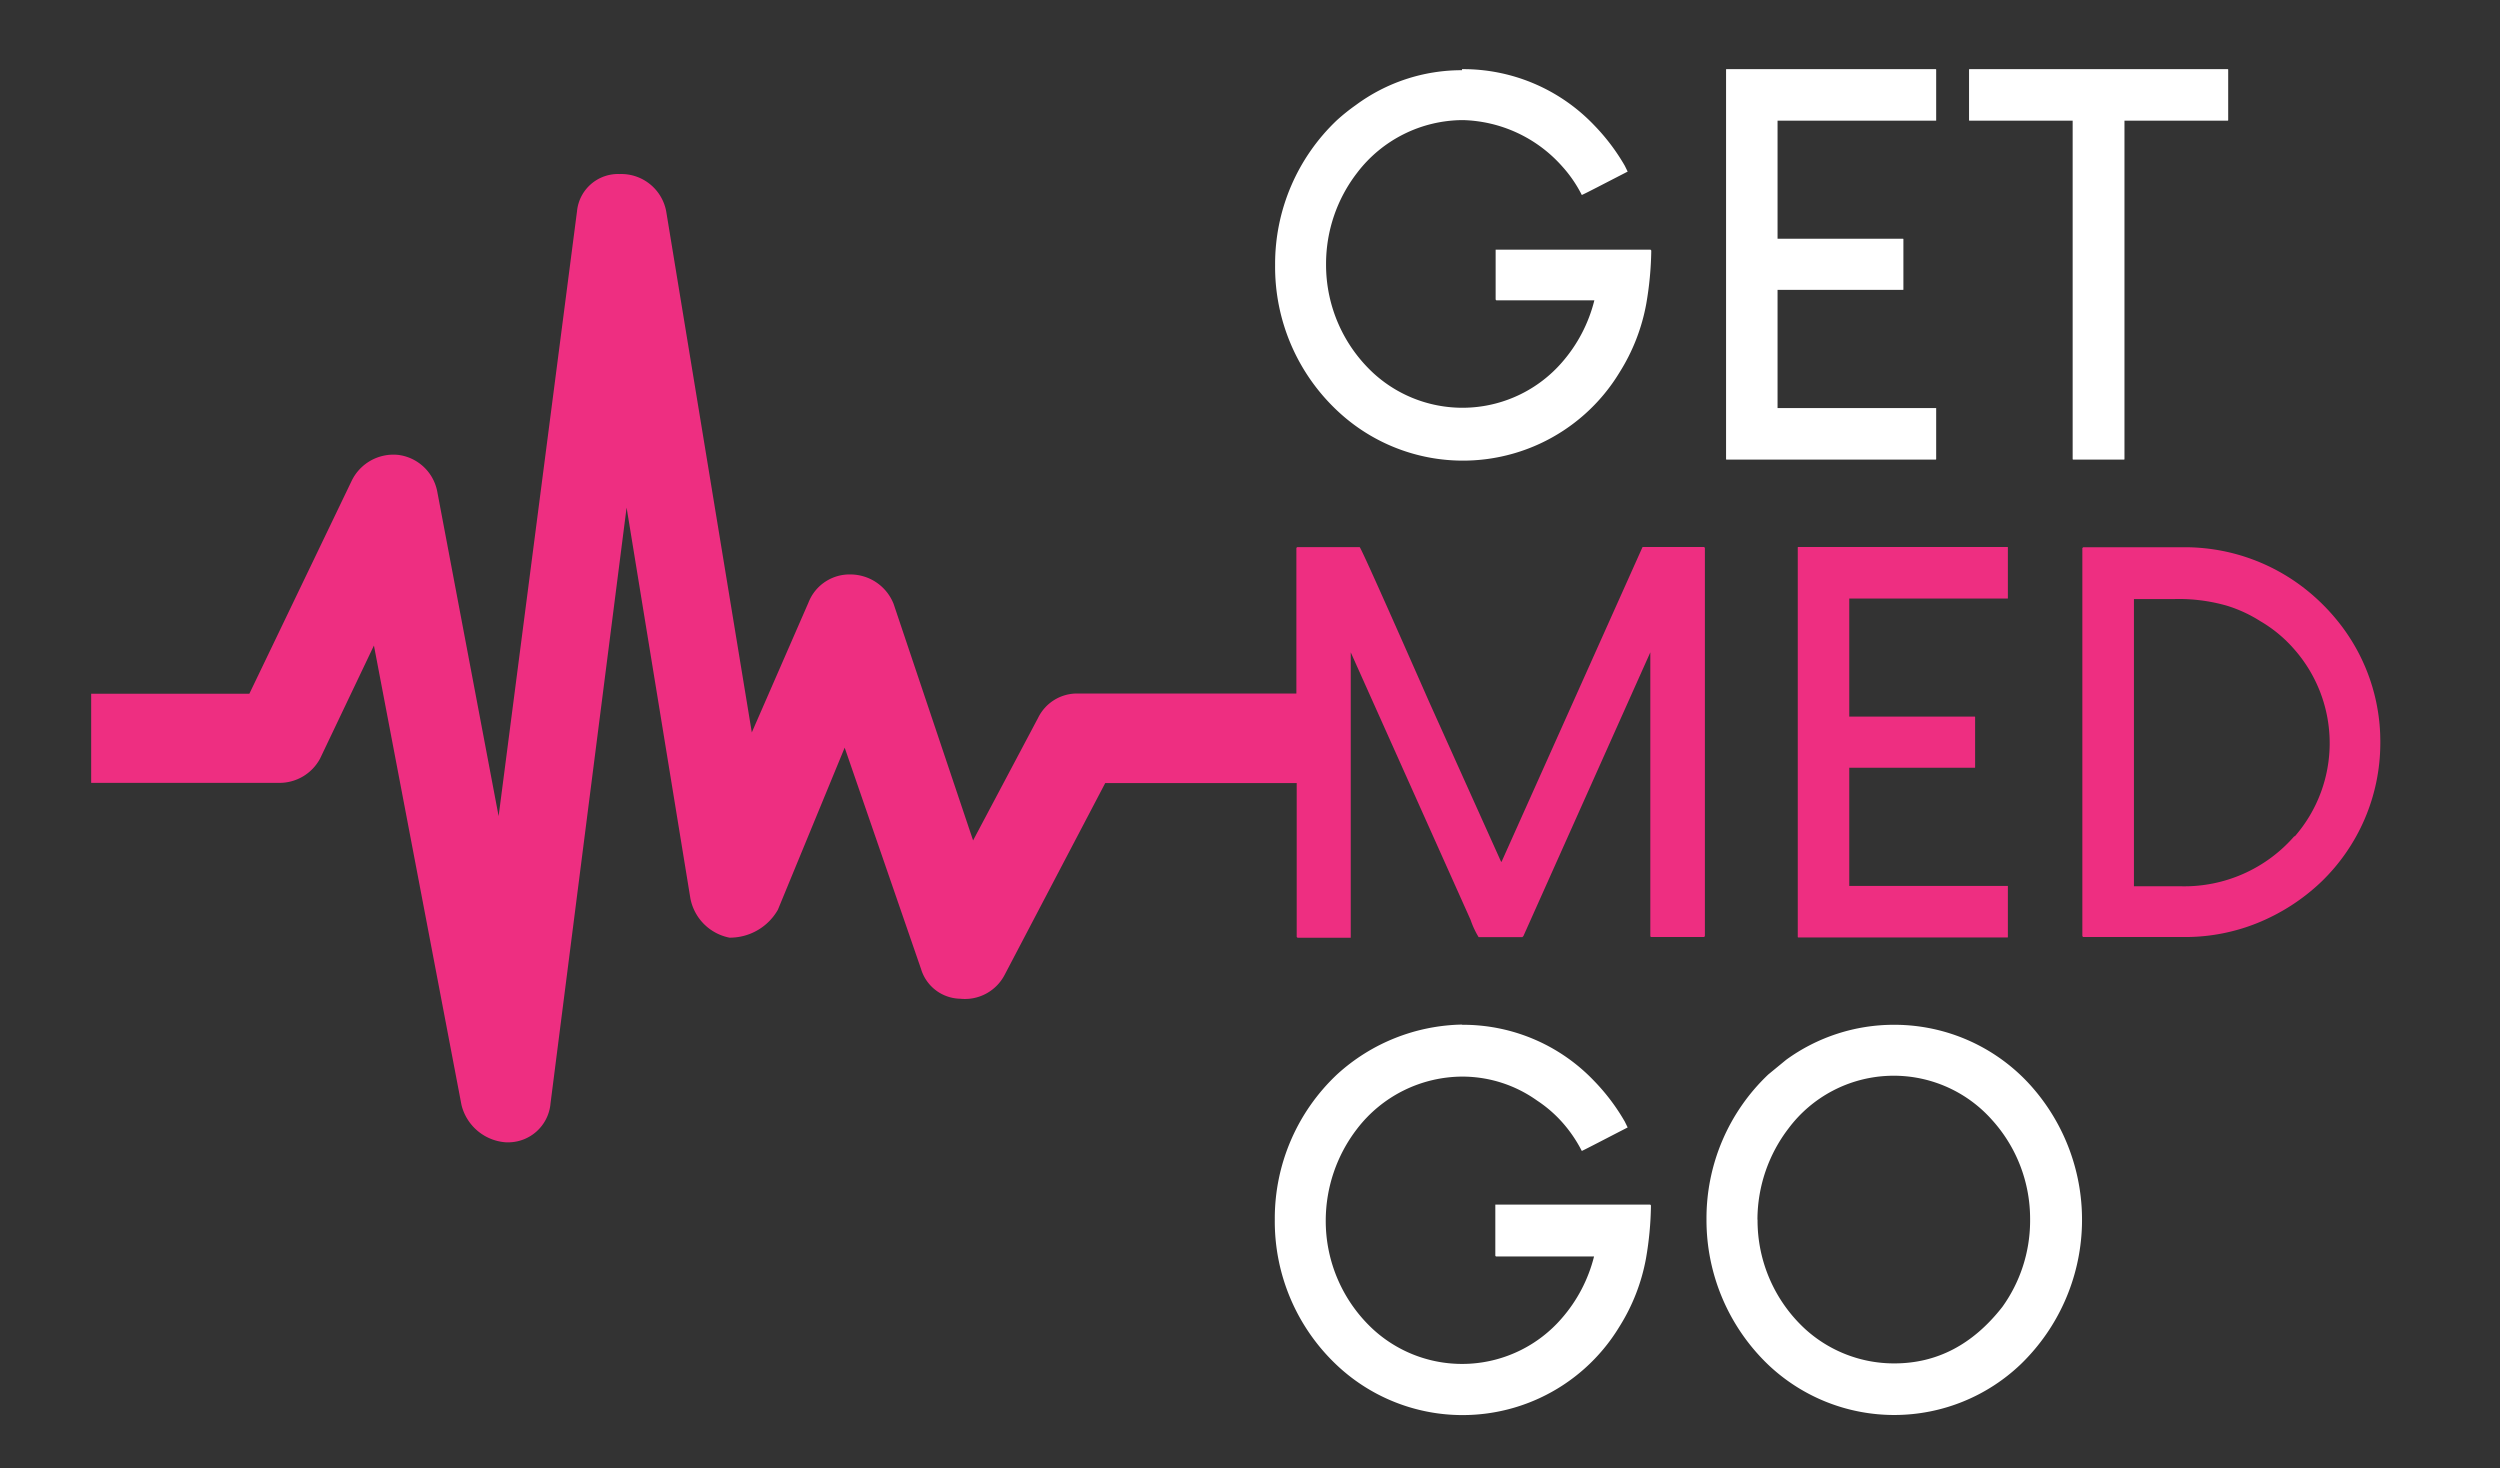
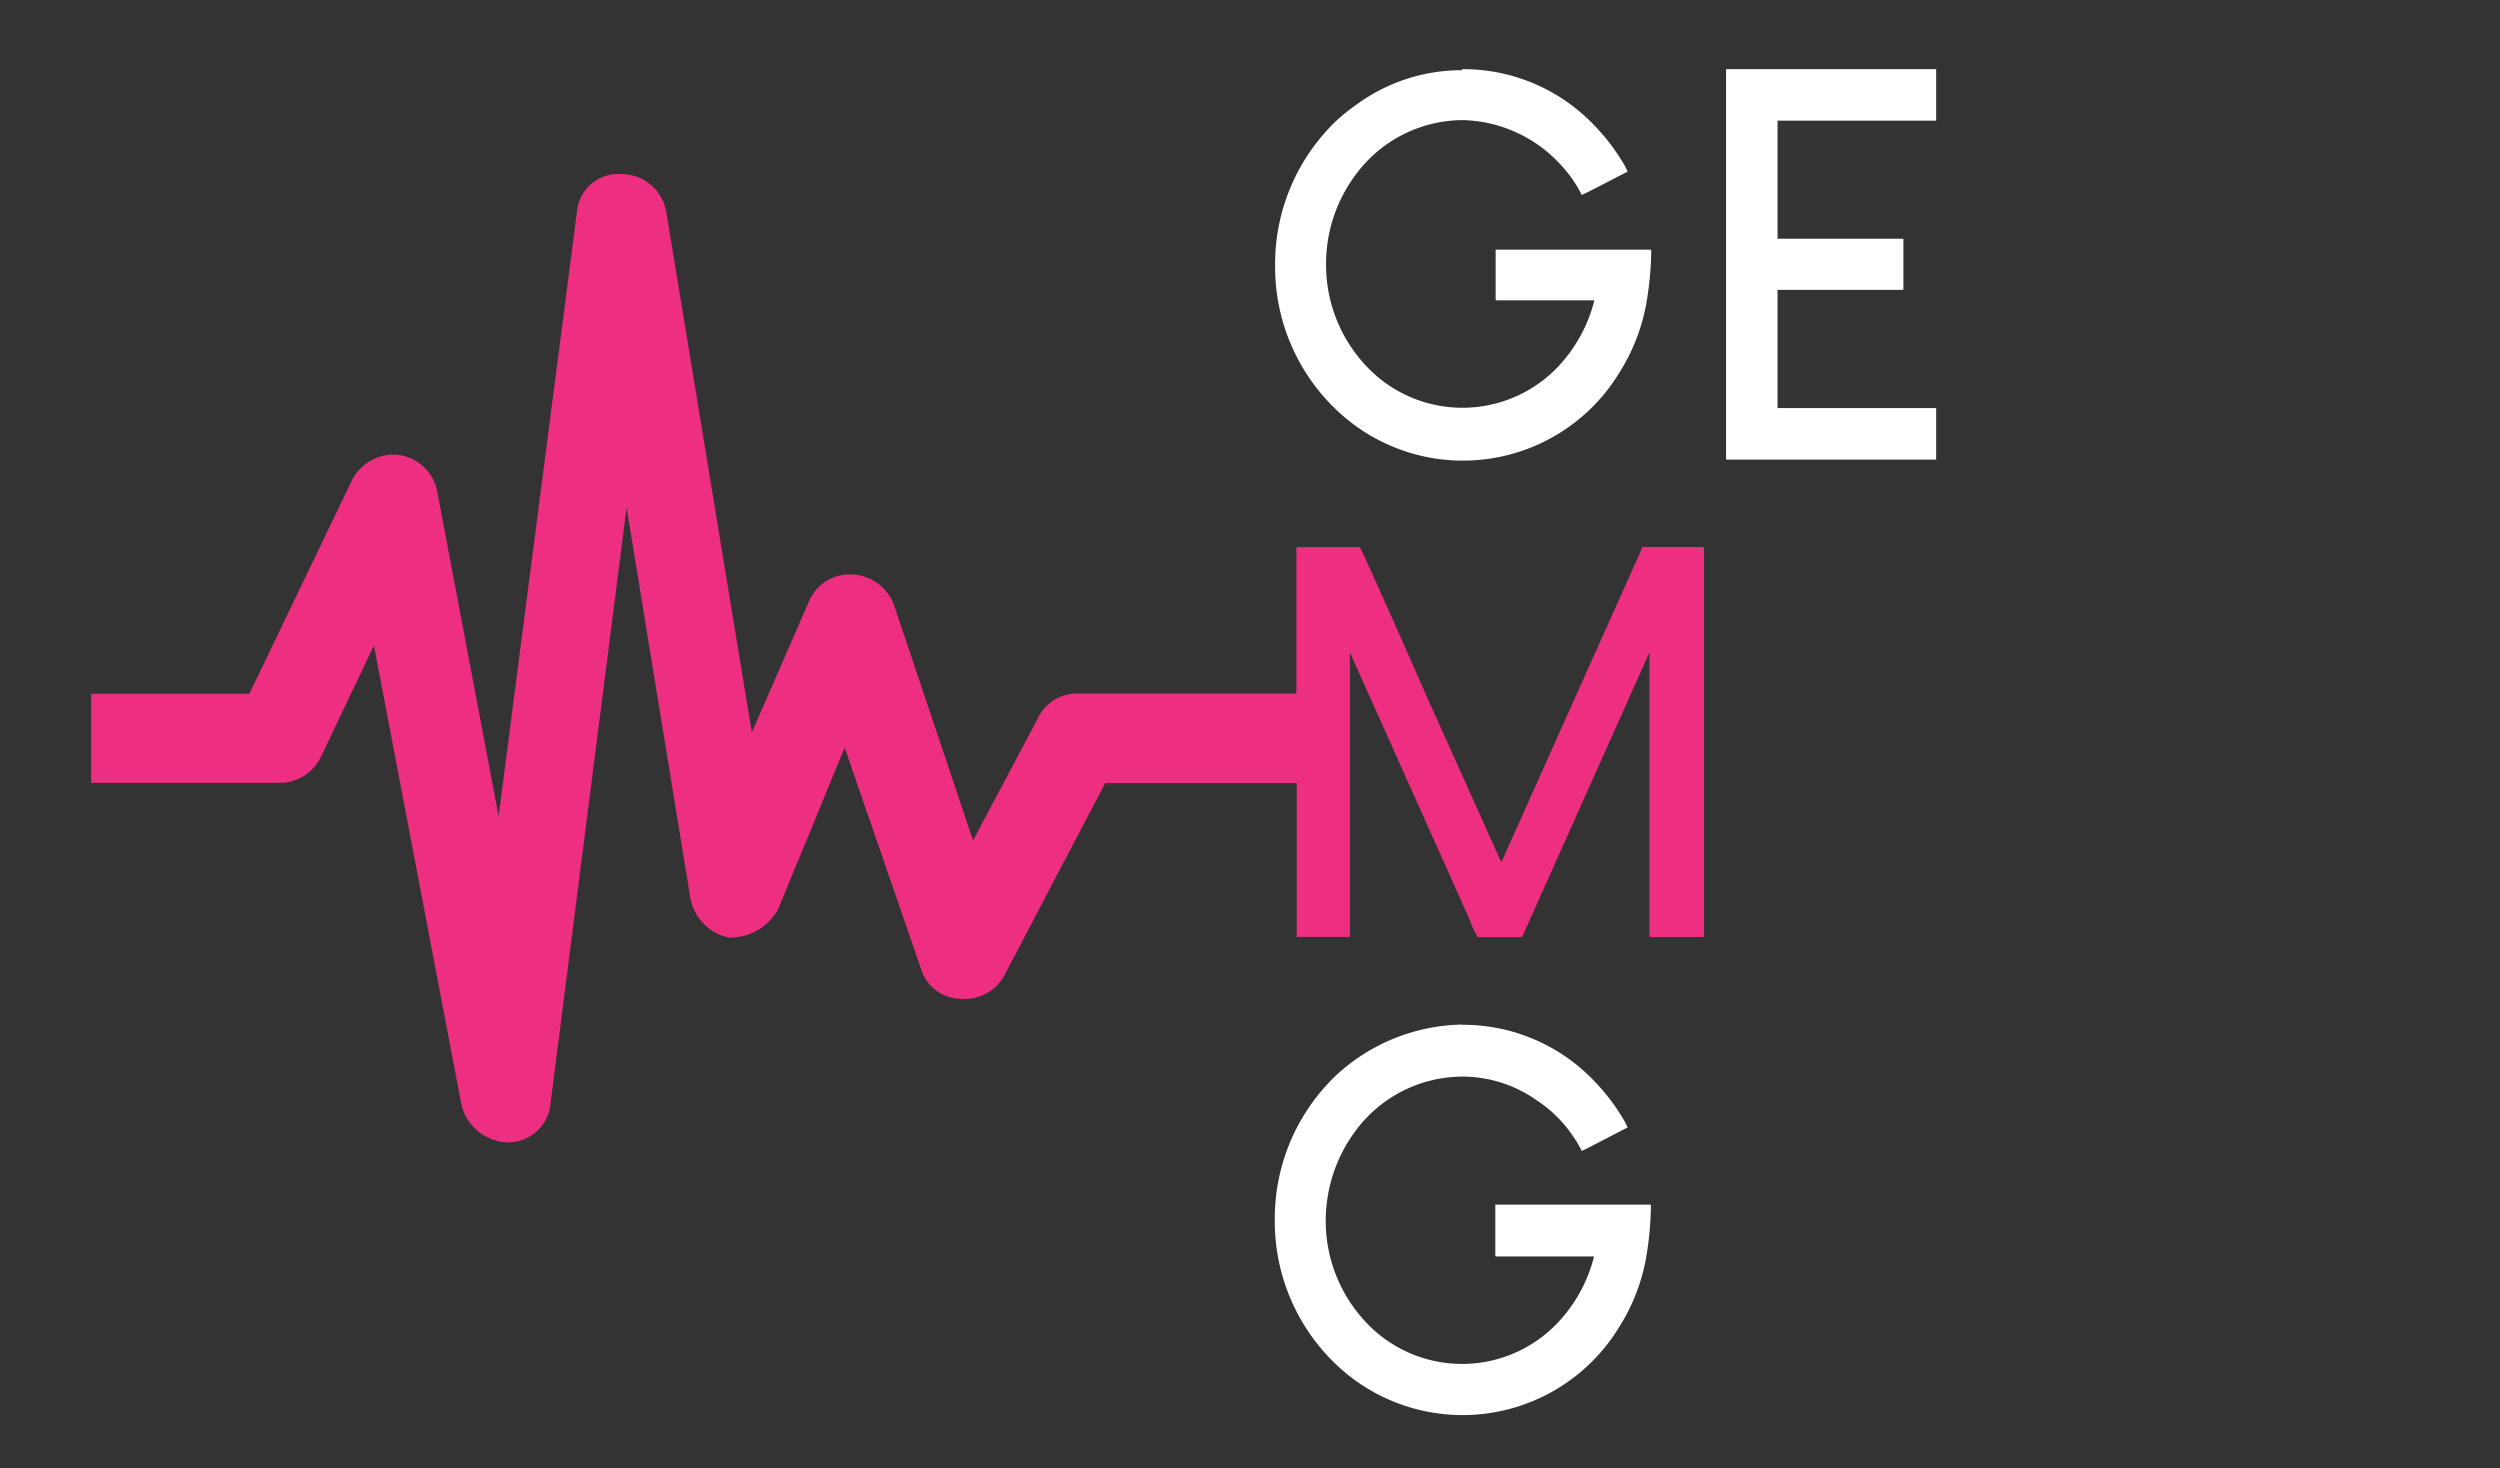
<svg xmlns="http://www.w3.org/2000/svg" id="Layer_1" data-name="Layer 1" viewBox="0 0 235 138">
  <rect x="0" y="0" width="235" height="138" fill="#333333" stroke="none" />
  <defs>
    <style>.cls-1{fill:#fff;}.cls-2{fill:#ee2e81;}</style>
  </defs>
  <title>logo</title>
  <path class="cls-1" d="M137.43,6.5h.08a17,17,0,0,1,12.33,5.26,19.2,19.2,0,0,1,2.89,3.82l.27.55c-2.43,1.25-3.86,2-4.31,2.2a12.17,12.17,0,0,0-1.88-2.73,12.9,12.9,0,0,0-9.3-4.31,12.54,12.54,0,0,0-9.93,4.94,14,14,0,0,0-2.93,8.59,13.87,13.87,0,0,0,4.51,10.31,12.39,12.39,0,0,0,17.65-1.05,14,14,0,0,0,3.06-5.85h-9.22l-.06-.07V23.47h0v0h14.56l.07.08a31.6,31.6,0,0,1-.47,5A18.18,18.18,0,0,1,152.24,35a17.21,17.21,0,0,1-26.51,3.63,18.53,18.53,0,0,1-5.87-13.66v-.1a18.62,18.62,0,0,1,5.82-13.58,18.19,18.19,0,0,1,1.75-1.4,16.73,16.73,0,0,1,10-3.29" />
  <polygon class="cls-1" points="162.27 6.5 181.97 6.5 182 6.53 182 11.34 167.09 11.34 167.09 22.44 178.89 22.44 178.92 22.47 178.92 27.23 178.89 27.25 167.09 27.25 167.09 38.36 182 38.36 182 43.17 181.97 43.2 162.27 43.2 162.25 43.17 162.25 6.53 162.27 6.5" />
-   <polygon class="cls-1" points="185.11 6.5 209.42 6.5 209.45 6.53 209.45 11.31 209.42 11.34 199.7 11.34 199.7 43.17 199.67 43.2 194.86 43.2 194.83 43.17 194.83 11.34 185.11 11.34 185.09 11.31 185.09 6.53 185.11 6.5" />
-   <path class="cls-2" d="M154.4,51.42,141.15,81h-.05l-6.75-15Q128,51.58,127.81,51.43h-5.87l-.08.07V65.19h-20.6a4.07,4.07,0,0,0-3.67,2.27L91.47,79,84,56.77A4.37,4.37,0,0,0,80,54a4.14,4.14,0,0,0-4,2.63L70.67,68.85l-8.05-49a4.3,4.3,0,0,0-4.38-3.49,3.87,3.87,0,0,0-4,3.49L46.87,76.72,41.11,46.25a4.28,4.28,0,0,0-3.68-3.49,4.36,4.36,0,0,0-4.38,2.45l-9.61,20H8.57v8.38H26.24a4.33,4.33,0,0,0,3.84-2.27l5.07-10.64,8.23,43.19a4.63,4.63,0,0,0,4.2,3.51h.17a4,4,0,0,0,4-3.67l7.15-56,6,36.76a4.66,4.66,0,0,0,3.67,3.67,5.2,5.2,0,0,0,4.55-2.62L79.4,70.28l7.18,20.81a3.92,3.92,0,0,0,3.67,2.79,4.21,4.21,0,0,0,4.2-2.27l9.44-18h18V88.07l.08.08h5l0-.08V61.32h0l11.27,25.16a8.12,8.12,0,0,0,.75,1.61h4.11l.1-.1,11.93-26.67h0V88l.05.08h5l.08-.08V51.49l-.08-.07Z" />
-   <polygon class="cls-2" points="169.02 51.42 168.99 51.44 168.99 88.09 169.02 88.12 188.72 88.12 188.74 88.09 188.74 83.28 173.83 83.28 173.83 72.17 185.64 72.17 185.66 72.15 185.66 67.39 185.64 67.36 173.83 67.36 173.83 56.26 188.74 56.26 188.74 51.44 188.72 51.42 169.02 51.42" />
-   <path class="cls-2" d="M220.05,58.77a19.26,19.26,0,0,0-2.66-2.83,18.32,18.32,0,0,0-12-4.5h-9.57l-.08.08V88l.08.08h9.77a18.13,18.13,0,0,0,6.59-1.31,19.06,19.06,0,0,0,6-3.86,18.14,18.14,0,0,0,5.57-13v-.28A18,18,0,0,0,220.05,58.77ZM215.67,78.6A13.71,13.71,0,0,1,205,83.31h-4.41v-27l0,0h3.83a16.38,16.38,0,0,1,4.92.63,12.91,12.91,0,0,1,3.13,1.45A12.63,12.63,0,0,1,215.63,61a13.35,13.35,0,0,1,.08,17.62Z" />
+   <path class="cls-2" d="M154.4,51.42,141.15,81h-.05l-6.75-15Q128,51.58,127.81,51.43h-5.87l-.08.07V65.19h-20.6a4.07,4.07,0,0,0-3.67,2.27L91.47,79,84,56.77A4.37,4.37,0,0,0,80,54a4.14,4.14,0,0,0-4,2.63L70.67,68.85l-8.05-49a4.3,4.3,0,0,0-4.38-3.49,3.87,3.87,0,0,0-4,3.49L46.87,76.72,41.11,46.25a4.28,4.28,0,0,0-3.68-3.49,4.36,4.36,0,0,0-4.38,2.45l-9.61,20H8.57v8.38H26.24a4.33,4.33,0,0,0,3.84-2.27l5.07-10.64,8.23,43.19a4.63,4.63,0,0,0,4.2,3.51h.17a4,4,0,0,0,4-3.67l7.15-56,6,36.76a4.66,4.66,0,0,0,3.67,3.67,5.2,5.2,0,0,0,4.55-2.62L79.4,70.28l7.18,20.81a3.92,3.92,0,0,0,3.67,2.79,4.21,4.21,0,0,0,4.2-2.27l9.44-18h18V88.07h5l0-.08V61.32h0l11.27,25.16a8.12,8.12,0,0,0,.75,1.61h4.11l.1-.1,11.93-26.67h0V88l.05.08h5l.08-.08V51.49l-.08-.07Z" />
  <path class="cls-1" d="M137.43,96.33h.08a17,17,0,0,1,12.33,5.27,19.26,19.26,0,0,1,2.89,3.83l.27.55c-2.43,1.25-3.86,2-4.31,2.21a12.82,12.82,0,0,0-1.88-2.74,12,12,0,0,0-2.33-2,12.11,12.11,0,0,0-7-2.25,12.53,12.53,0,0,0-9.93,4.93,14.15,14.15,0,0,0-2.93,8.58,13.87,13.87,0,0,0,4.51,10.3,12.38,12.38,0,0,0,17.65-1.06,14,14,0,0,0,3.06-5.84h-9.22l-.06-.07V113.3h0v-.07h14.56l.07.08a31.23,31.23,0,0,1-.47,5,18.16,18.16,0,0,1-2.51,6.42,17.23,17.23,0,0,1-26.51,3.63,18.56,18.56,0,0,1-5.87-13.66v-.1A18.58,18.58,0,0,1,125.68,101a17.89,17.89,0,0,1,11.77-4.69" />
-   <path class="cls-1" d="M178,96.33h.07A17.22,17.22,0,0,1,190.85,102a18.9,18.9,0,0,1-.88,26.22,17.21,17.21,0,0,1-23.72.1,18.82,18.82,0,0,1-5.84-13.63v-.1A18.62,18.62,0,0,1,166.22,101l1.68-1.38A17.21,17.21,0,0,1,178,96.33m-12.79,18.33a13.87,13.87,0,0,0,4.51,10.3,12.4,12.4,0,0,0,8.35,3.2q6,0,10.15-5.31a13.9,13.9,0,0,0,2.61-8v-.32a13.84,13.84,0,0,0-3.6-9.28,12.35,12.35,0,0,0-19.1.81,14.14,14.14,0,0,0-2.93,8.57" />
</svg>